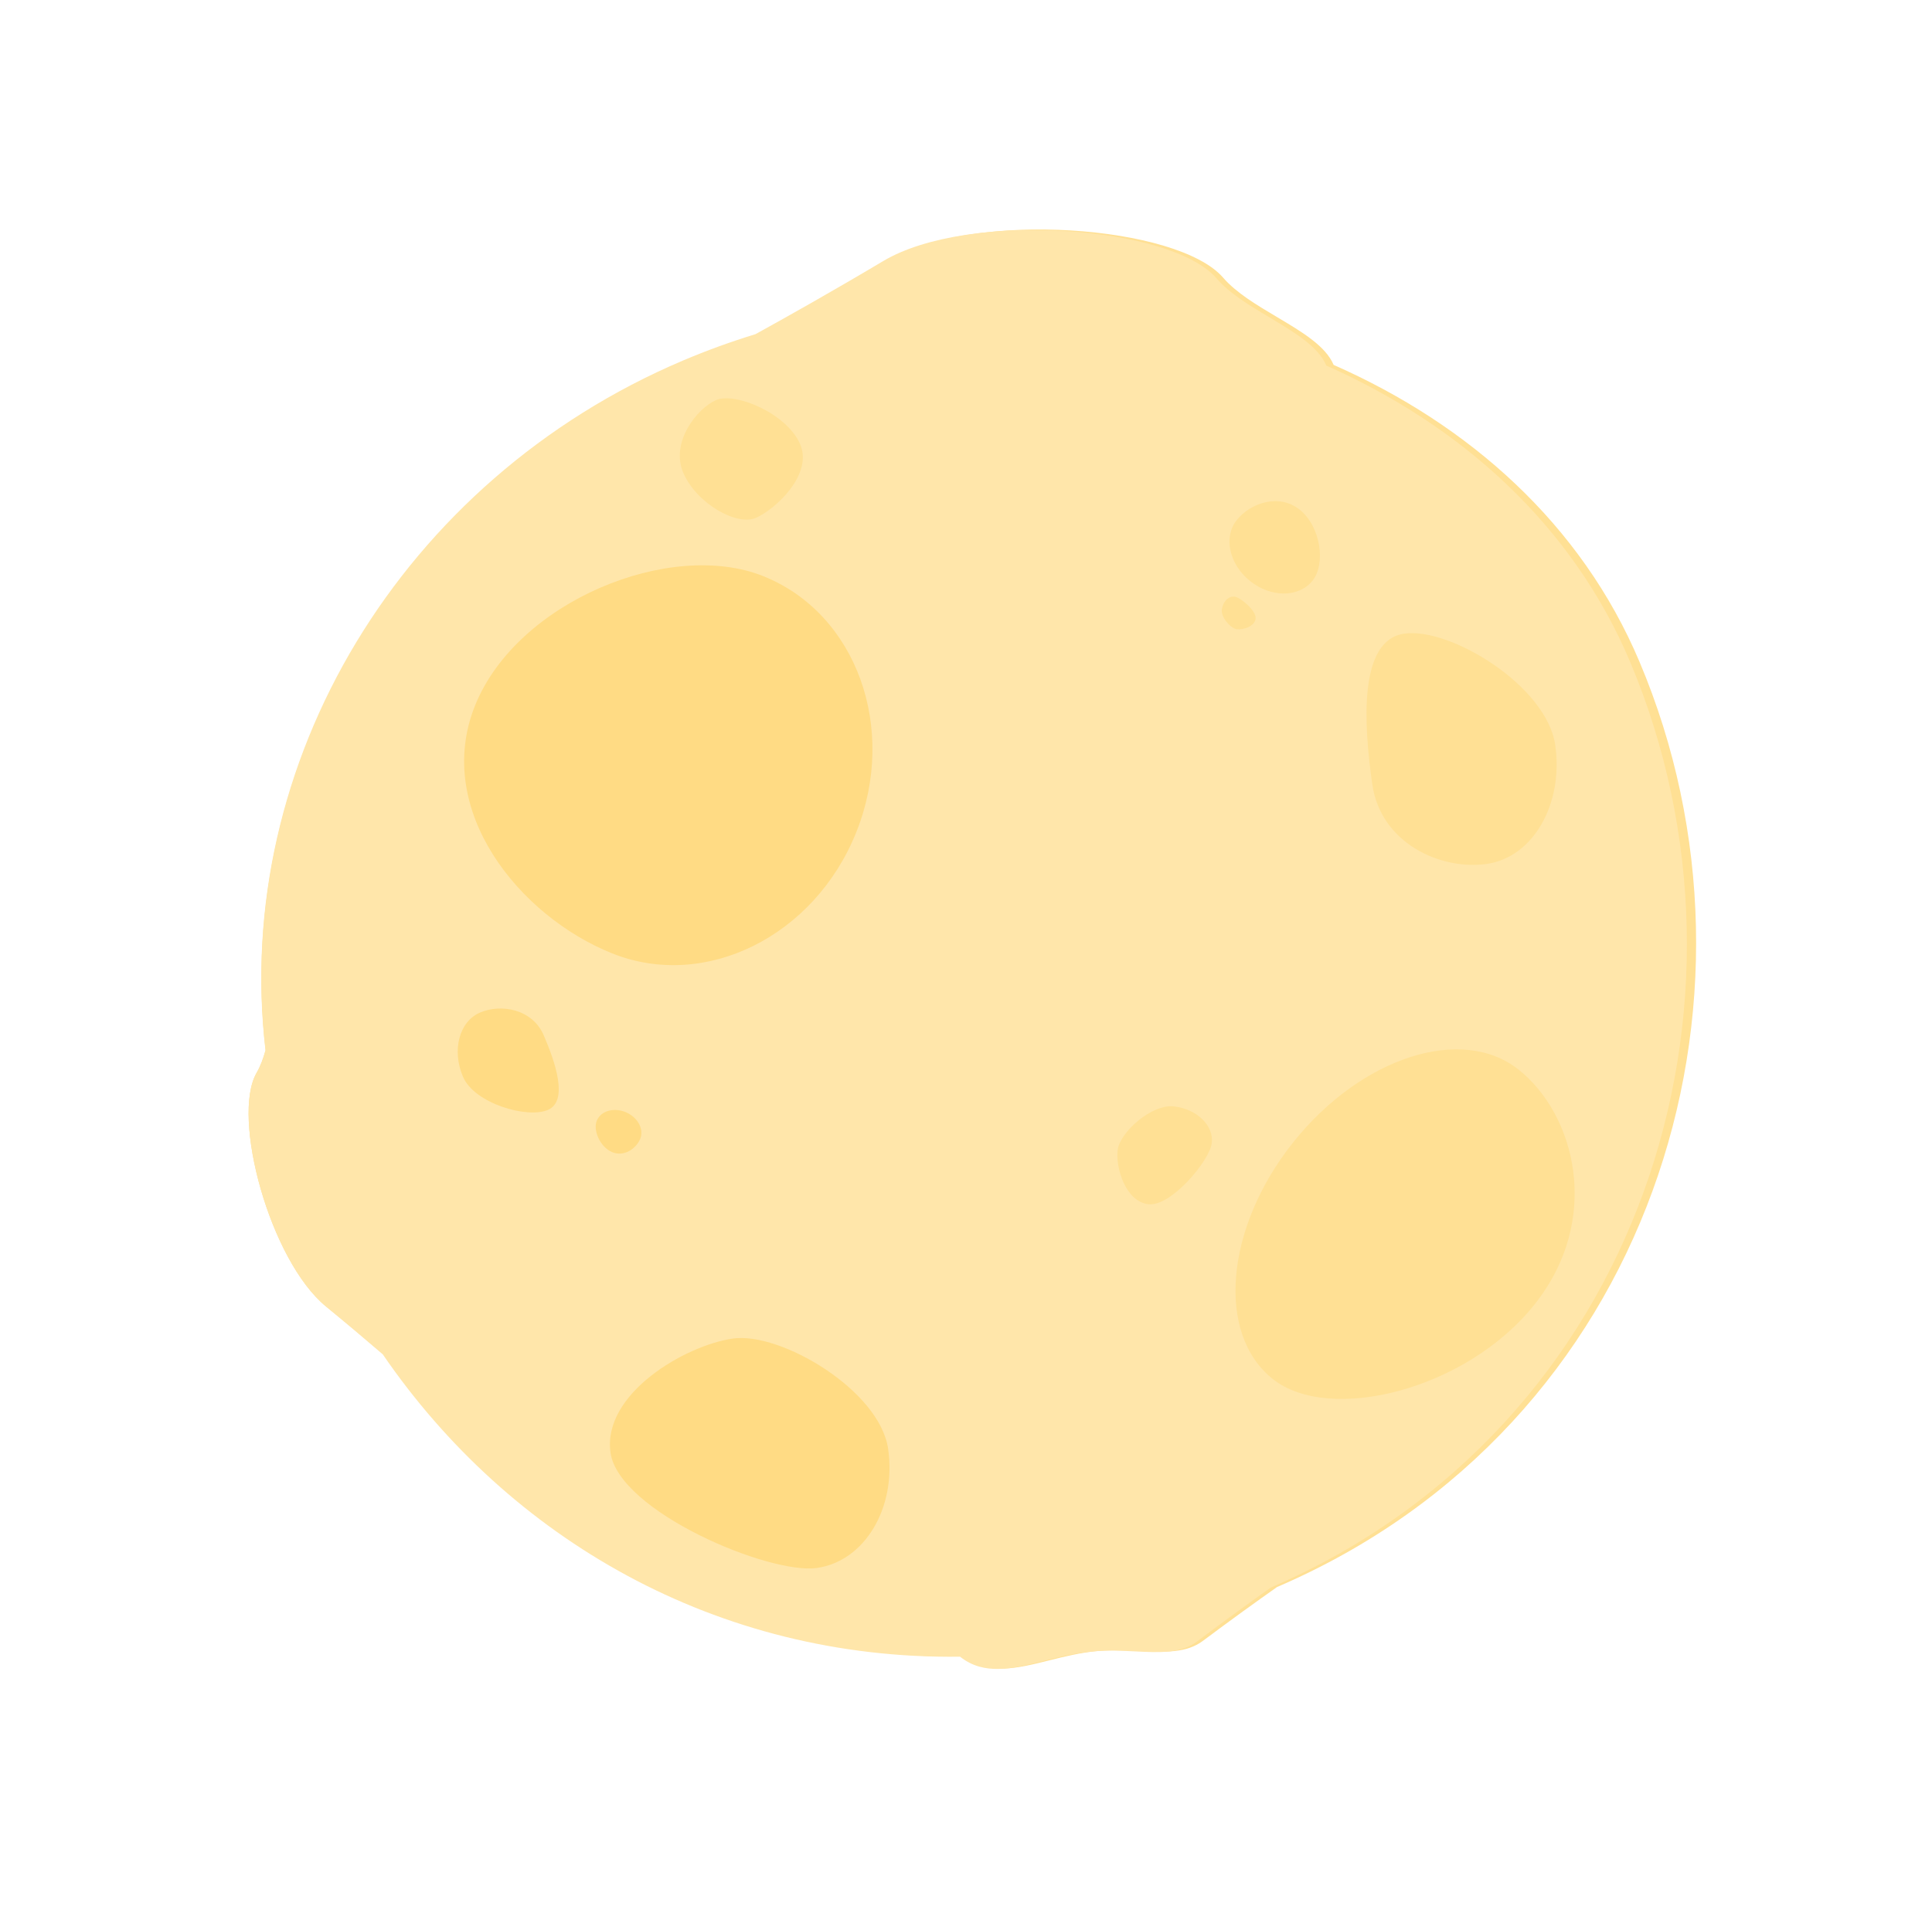
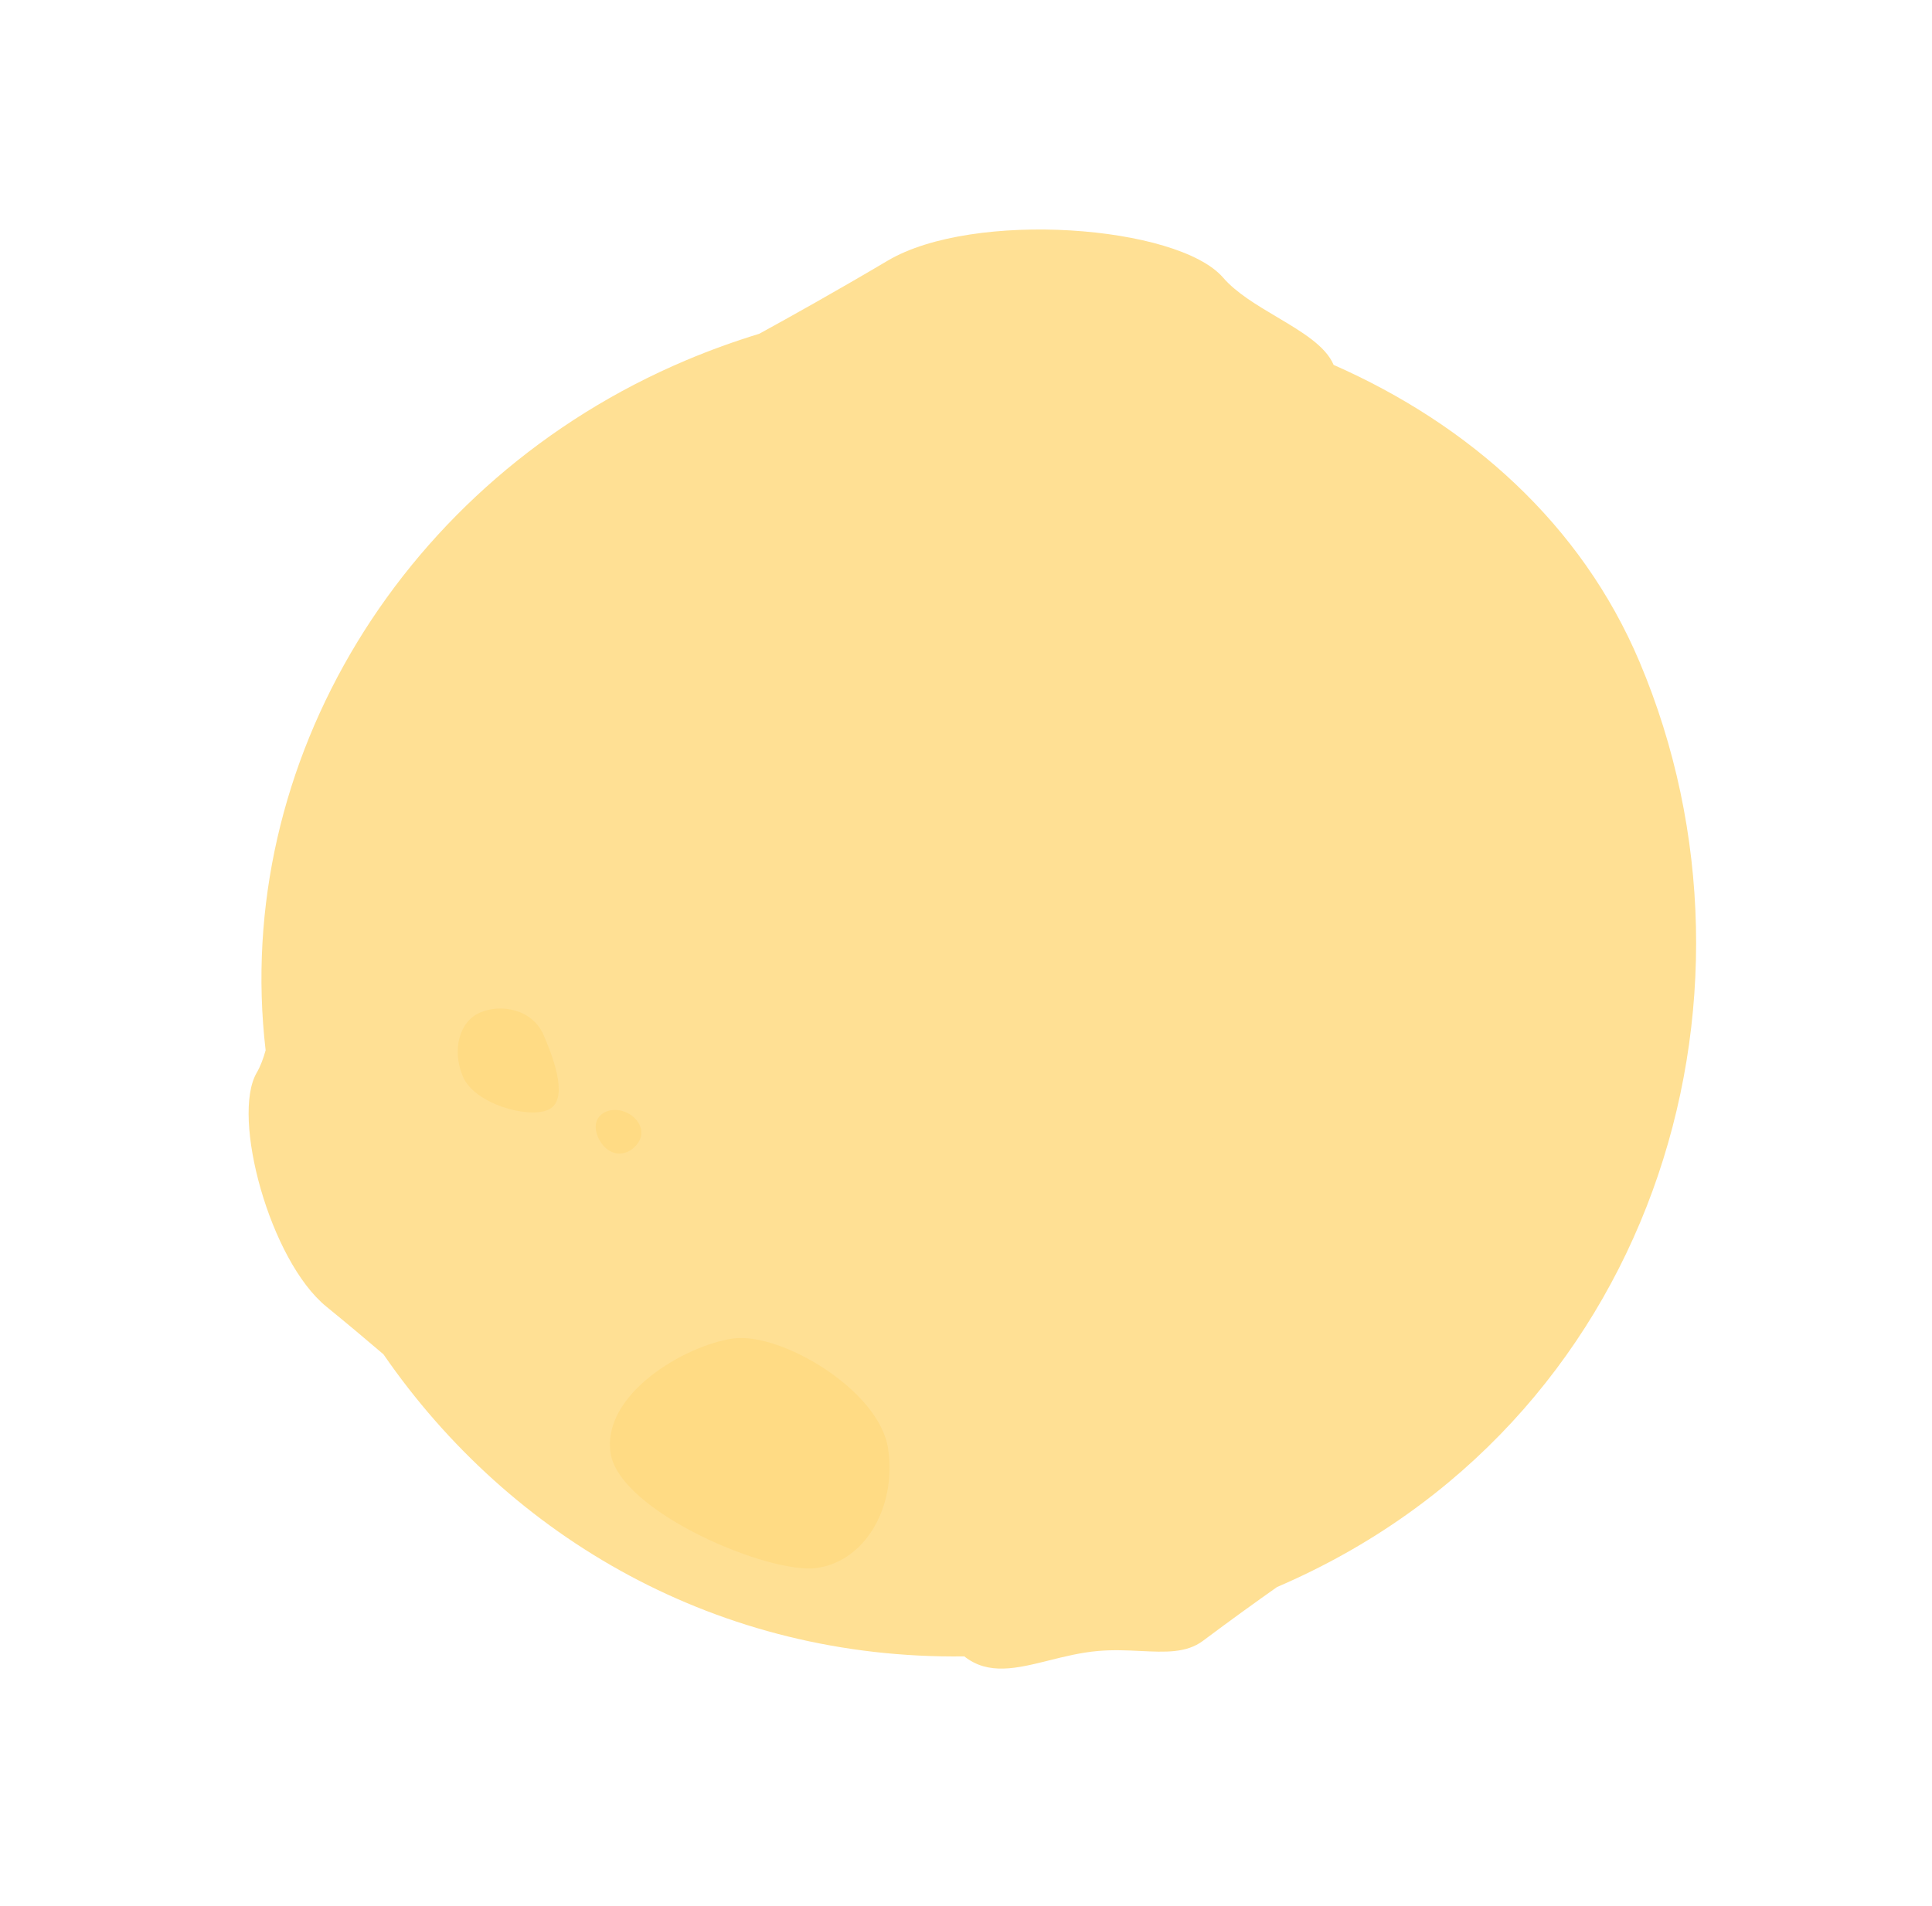
<svg xmlns="http://www.w3.org/2000/svg" width="691" height="682" viewBox="0 0 691 682" fill="none">
  <g filter="url(#filter0_f)">
    <path fill-rule="evenodd" clip-rule="evenodd" d="M271.538 119.416C282.322 113.523 299.267 104.046 317.514 93.241C348.174 75.085 421.235 80.571 437.45 99.318C442.182 104.789 449.539 109.157 456.693 113.404C465.574 118.676 474.142 123.763 476.986 130.544C525.427 151.897 565.548 187.425 586.395 236.779C637.545 357.868 590.828 510.202 456.738 567.769C449.605 572.798 440.206 579.555 430.265 587.004C424.339 591.444 416.772 591.076 407.957 590.649C403.231 590.42 398.146 590.173 392.764 590.64C386.598 591.176 380.739 592.636 375.199 594.018C363.681 596.889 353.539 599.417 344.882 592.577C257.244 593.752 182.581 550.432 137.149 484.511C131.281 479.493 124.244 473.576 116.718 467.439C96.534 450.983 82.612 399.575 91.811 383.781C93.183 381.425 94.187 378.671 95.005 375.746C82.999 272.896 144.197 171.634 245.39 128.889C253.896 125.296 262.631 122.139 271.538 119.416Z" fill="#FFE094" />
  </g>
-   <path fill-rule="evenodd" clip-rule="evenodd" d="M270.212 119.543C280.925 113.657 297.757 104.192 315.883 93.398C346.339 75.264 418.943 80.793 435.067 99.548C439.772 105.021 447.085 109.393 454.197 113.644C463.025 118.921 471.542 124.012 474.373 130.794C522.52 152.173 562.41 187.721 583.156 237.081C634.056 358.185 587.726 510.471 454.519 567.95C447.434 572.975 438.098 579.726 428.222 587.169C422.337 591.604 414.817 591.233 406.058 590.8C401.361 590.568 396.308 590.318 390.96 590.782C384.834 591.314 379.013 592.771 373.508 594.148C362.064 597.012 351.988 599.534 343.381 592.689C256.297 593.811 182.079 550.452 136.893 484.511C131.06 479.49 124.064 473.57 116.58 467.429C96.514 450.963 82.648 399.552 91.78 383.766C93.142 381.411 94.138 378.658 94.949 375.733C82.958 272.888 143.708 171.677 244.236 128.998C252.686 125.411 261.363 122.26 270.212 119.543Z" fill="#FFE6AA" />
  <g filter="url(#filter1_d)">
-     <path d="M306.248 295.743C291.322 333.008 252.23 352.407 218.935 339.071C185.639 325.734 154.951 287.74 169.878 250.474C184.805 213.208 239.695 190.782 272.99 204.119C306.285 217.455 321.175 258.477 306.248 295.743Z" fill="#FFDB84" />
-   </g>
+     </g>
  <g filter="url(#filter2_d)">
-     <path d="M462.416 406.814C486.687 376.244 522.822 364.529 543.126 380.649C563.43 396.769 573.129 434.091 548.858 464.662C524.587 495.233 475.537 507.475 455.233 491.355C434.929 475.235 438.145 437.385 462.416 406.814Z" fill="#FFE094" />
-   </g>
-   <path d="M447.093 207.86C439.615 201.862 437.487 192.094 442.341 186.043C447.195 179.992 457.406 176.367 464.884 182.366C472.362 188.364 474.275 201.714 469.421 207.765C464.568 213.816 454.571 213.858 447.093 207.86Z" fill="#FFE094" />
+     </g>
  <g filter="url(#filter3_d)">
    <path d="M223.932 395.94C228.196 397.798 230.434 402.1 228.931 405.55C227.428 409.001 223.107 411.996 218.844 410.138C214.58 408.28 211.987 402.273 213.49 398.823C214.993 395.373 219.668 394.082 223.932 395.94Z" fill="#FFDB84" />
  </g>
  <g filter="url(#filter4_d)">
    <path d="M556.256 264.581C559.256 285.701 548.288 304.725 531.758 307.074C515.227 309.422 493.803 299.661 490.803 278.541C487.802 257.422 485.722 227.034 502.252 224.685C518.783 222.337 553.255 243.462 556.256 264.581Z" fill="#FFE094" />
  </g>
  <g filter="url(#filter5_d)">
    <path d="M165.611 383.261C161.521 373.754 164.238 363.453 171.679 360.251C179.12 357.05 190.391 358.897 194.481 368.403C198.571 377.91 203.409 391.873 195.968 395.074C188.527 398.275 169.701 392.767 165.611 383.261Z" fill="#FFDB84" />
  </g>
  <g filter="url(#filter6_d)">
    <path d="M317.664 516.421C320.656 537.484 309.247 556.524 292.181 558.948C275.115 561.373 221.349 538.765 218.357 517.702C215.364 496.64 245.076 479.293 262.143 476.869C279.209 474.444 314.671 495.359 317.664 516.421Z" fill="#FFDB84" />
  </g>
  <g filter="url(#filter7_d)">
    <path d="M420.045 393.833C428.215 394.87 434.196 400.76 433.406 406.988C432.615 413.217 418.82 429.843 410.651 428.806C402.482 427.77 398.953 415.625 399.743 409.396C400.533 403.168 411.876 392.796 420.045 393.833Z" fill="#FFE094" />
  </g>
  <path d="M437.003 218.057C437.376 215.234 439.423 213.176 441.576 213.46C443.729 213.744 449.454 218.543 449.082 221.367C448.709 224.19 444.503 225.39 442.35 225.105C440.198 224.821 436.631 220.881 437.003 218.057Z" fill="#FFE094" />
-   <path d="M286.162 158.866C290.927 169.836 277.139 182.326 270.331 185.283C263.522 188.24 249.177 180.186 244.412 169.216C239.647 158.246 249.32 146.08 256.128 143.123C262.937 140.166 281.397 147.897 286.162 158.866Z" fill="#FFE094" />
  <defs>
    <filter id="filter0_f" x="0.781" y="0.97" width="689.712" height="680.176" filterUnits="userSpaceOnUse" color-interpolation-filters="sRGB">
      <feFlood flood-opacity="0" result="BackgroundImageFix" />
      <feBlend mode="normal" in="SourceGraphic" in2="BackgroundImageFix" result="shape" />
      <feGaussianBlur stdDeviation="30" result="effect1_foregroundBlur" />
    </filter>
    <filter id="filter1_d" x="134.08" y="164.937" width="211.196" height="212.282" filterUnits="userSpaceOnUse" color-interpolation-filters="sRGB">
      <feFlood flood-opacity="0" result="BackgroundImageFix" />
      <feColorMatrix in="SourceAlpha" type="matrix" values="0 0 0 0 0 0 0 0 0 0 0 0 0 0 0 0 0 0 127 0" />
      <feOffset dy="2" />
      <feGaussianBlur stdDeviation="6" />
      <feColorMatrix type="matrix" values="0 0 0 0 0 0 0 0 0 0 0 0 0 0 0 0 0 0 0.14 0" />
      <feBlend mode="normal" in2="BackgroundImageFix" result="effect1_dropShadow" />
      <feBlend mode="normal" in="SourceGraphic" in2="effect1_dropShadow" result="shape" />
    </filter>
    <filter id="filter2_d" x="406.47" y="341.461" width="193.085" height="199.167" filterUnits="userSpaceOnUse" color-interpolation-filters="sRGB">
      <feFlood flood-opacity="0" result="BackgroundImageFix" />
      <feColorMatrix in="SourceAlpha" type="matrix" values="0 0 0 0 0 0 0 0 0 0 0 0 0 0 0 0 0 0 127 0" />
      <feOffset dy="2" />
      <feGaussianBlur stdDeviation="6" />
      <feColorMatrix type="matrix" values="0 0 0 0 0 0 0 0 0 0 0 0 0 0 0 0 0 0 0.14 0" />
      <feBlend mode="normal" in2="BackgroundImageFix" result="effect1_dropShadow" />
      <feBlend mode="normal" in="SourceGraphic" in2="effect1_dropShadow" result="shape" />
    </filter>
    <filter id="filter3_d" x="198.201" y="382.576" width="45.452" height="44.524" filterUnits="userSpaceOnUse" color-interpolation-filters="sRGB">
      <feFlood flood-opacity="0" result="BackgroundImageFix" />
      <feColorMatrix in="SourceAlpha" type="matrix" values="0 0 0 0 0 0 0 0 0 0 0 0 0 0 0 0 0 0 127 0" />
      <feOffset dy="2" />
      <feGaussianBlur stdDeviation="6" />
      <feColorMatrix type="matrix" values="0 0 0 0 0 0 0 0 0 0 0 0 0 0 0 0 0 0 0.14 0" />
      <feBlend mode="normal" in2="BackgroundImageFix" result="effect1_dropShadow" />
      <feBlend mode="normal" in="SourceGraphic" in2="effect1_dropShadow" result="shape" />
    </filter>
    <filter id="filter4_d" x="471.529" y="207.954" width="102.16" height="118.259" filterUnits="userSpaceOnUse" color-interpolation-filters="sRGB">
      <feFlood flood-opacity="0" result="BackgroundImageFix" />
      <feColorMatrix in="SourceAlpha" type="matrix" values="0 0 0 0 0 0 0 0 0 0 0 0 0 0 0 0 0 0 127 0" />
      <feOffset dy="2" />
      <feGaussianBlur stdDeviation="6" />
      <feColorMatrix type="matrix" values="0 0 0 0 0 0 0 0 0 0 0 0 0 0 0 0 0 0 0.14 0" />
      <feBlend mode="normal" in2="BackgroundImageFix" result="effect1_dropShadow" />
      <feBlend mode="normal" in="SourceGraphic" in2="effect1_dropShadow" result="shape" />
    </filter>
    <filter id="filter5_d" x="146.206" y="343.247" width="70.19" height="75.003" filterUnits="userSpaceOnUse" color-interpolation-filters="sRGB">
      <feFlood flood-opacity="0" result="BackgroundImageFix" />
      <feColorMatrix in="SourceAlpha" type="matrix" values="0 0 0 0 0 0 0 0 0 0 0 0 0 0 0 0 0 0 127 0" />
      <feOffset dy="2" />
      <feGaussianBlur stdDeviation="6" />
      <feColorMatrix type="matrix" values="0 0 0 0 0 0 0 0 0 0 0 0 0 0 0 0 0 0 0.14 0" />
      <feBlend mode="normal" in2="BackgroundImageFix" result="effect1_dropShadow" />
      <feBlend mode="normal" in="SourceGraphic" in2="effect1_dropShadow" result="shape" />
    </filter>
    <filter id="filter6_d" x="201.536" y="459.919" width="133.546" height="122.494" filterUnits="userSpaceOnUse" color-interpolation-filters="sRGB">
      <feFlood flood-opacity="0" result="BackgroundImageFix" />
      <feColorMatrix in="SourceAlpha" type="matrix" values="0 0 0 0 0 0 0 0 0 0 0 0 0 0 0 0 0 0 127 0" />
      <feOffset dy="2" />
      <feGaussianBlur stdDeviation="6" />
      <feColorMatrix type="matrix" values="0 0 0 0 0 0 0 0 0 0 0 0 0 0 0 0 0 0 0.14 0" />
      <feBlend mode="normal" in2="BackgroundImageFix" result="effect1_dropShadow" />
      <feBlend mode="normal" in="SourceGraphic" in2="effect1_dropShadow" result="shape" />
    </filter>
    <filter id="filter7_d" x="385.492" y="381.544" width="61.346" height="63.758" filterUnits="userSpaceOnUse" color-interpolation-filters="sRGB">
      <feFlood flood-opacity="0" result="BackgroundImageFix" />
      <feColorMatrix in="SourceAlpha" type="matrix" values="0 0 0 0 0 0 0 0 0 0 0 0 0 0 0 0 0 0 127 0" />
      <feOffset dy="2" />
      <feGaussianBlur stdDeviation="6" />
      <feColorMatrix type="matrix" values="0 0 0 0 0 0 0 0 0 0 0 0 0 0 0 0 0 0 0.14 0" />
      <feBlend mode="normal" in2="BackgroundImageFix" result="effect1_dropShadow" />
      <feBlend mode="normal" in="SourceGraphic" in2="effect1_dropShadow" result="shape" />
    </filter>
  </defs>
</svg>